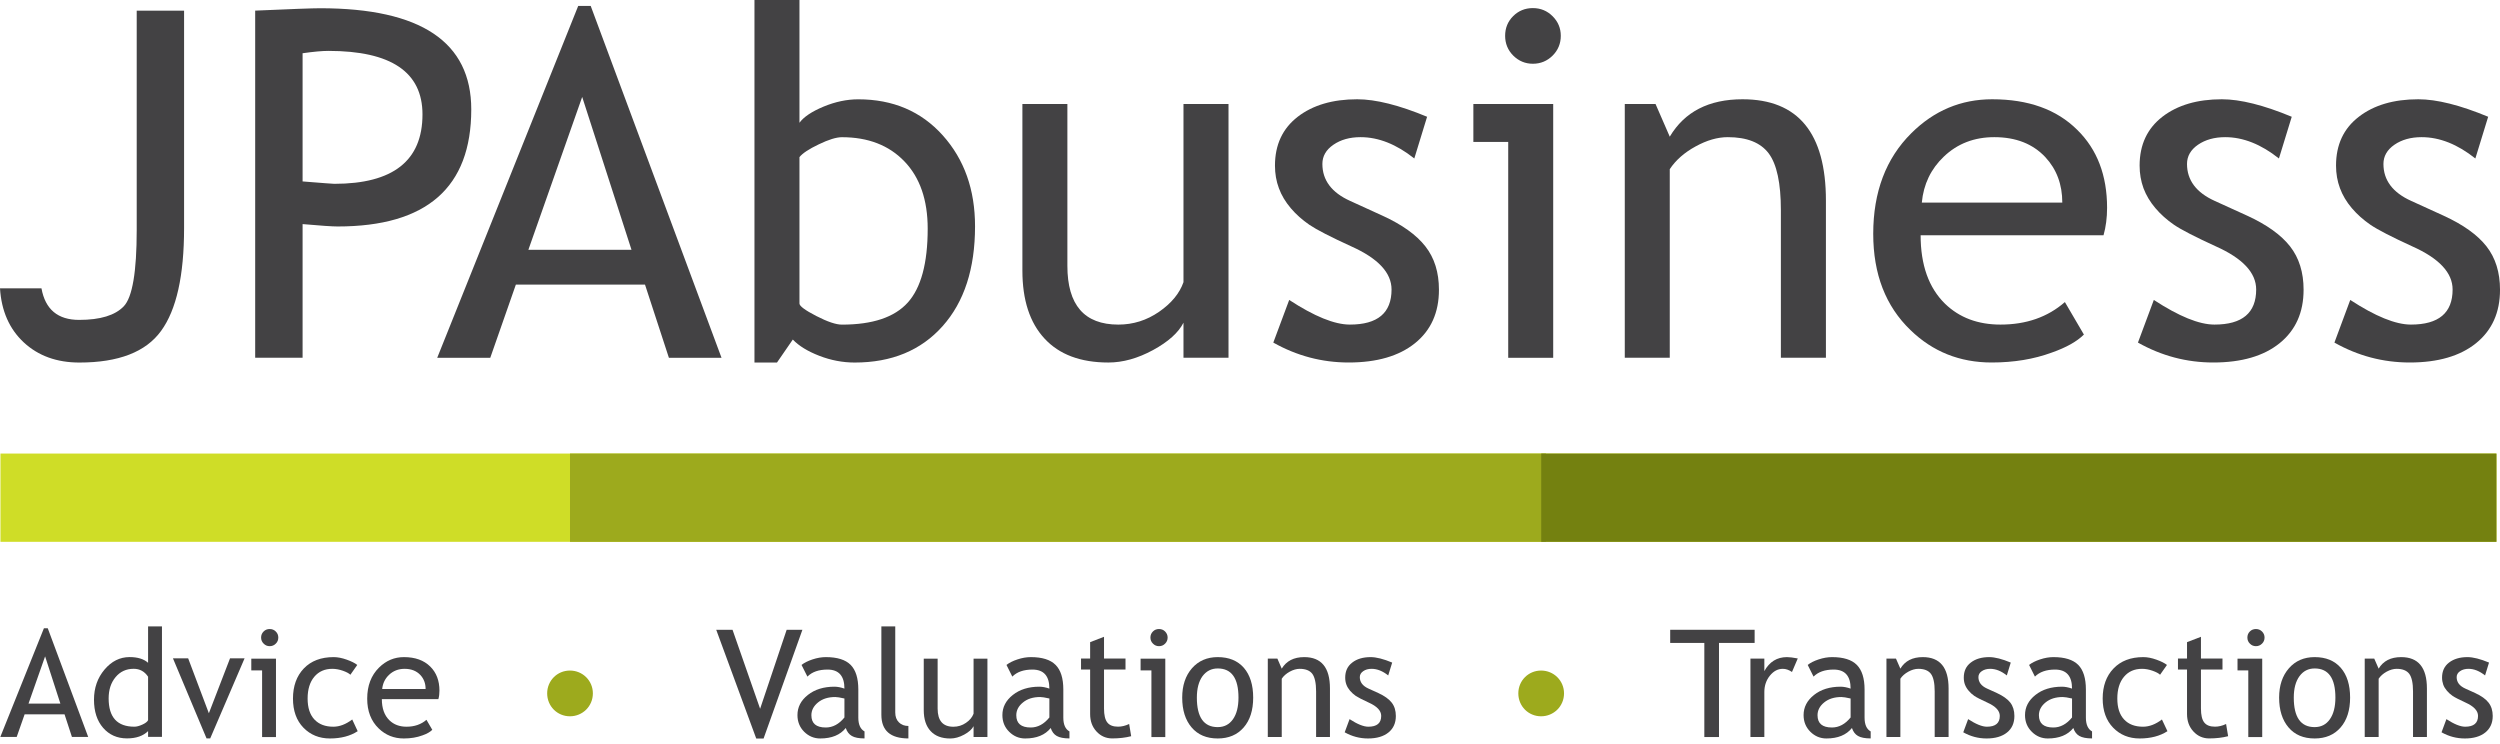
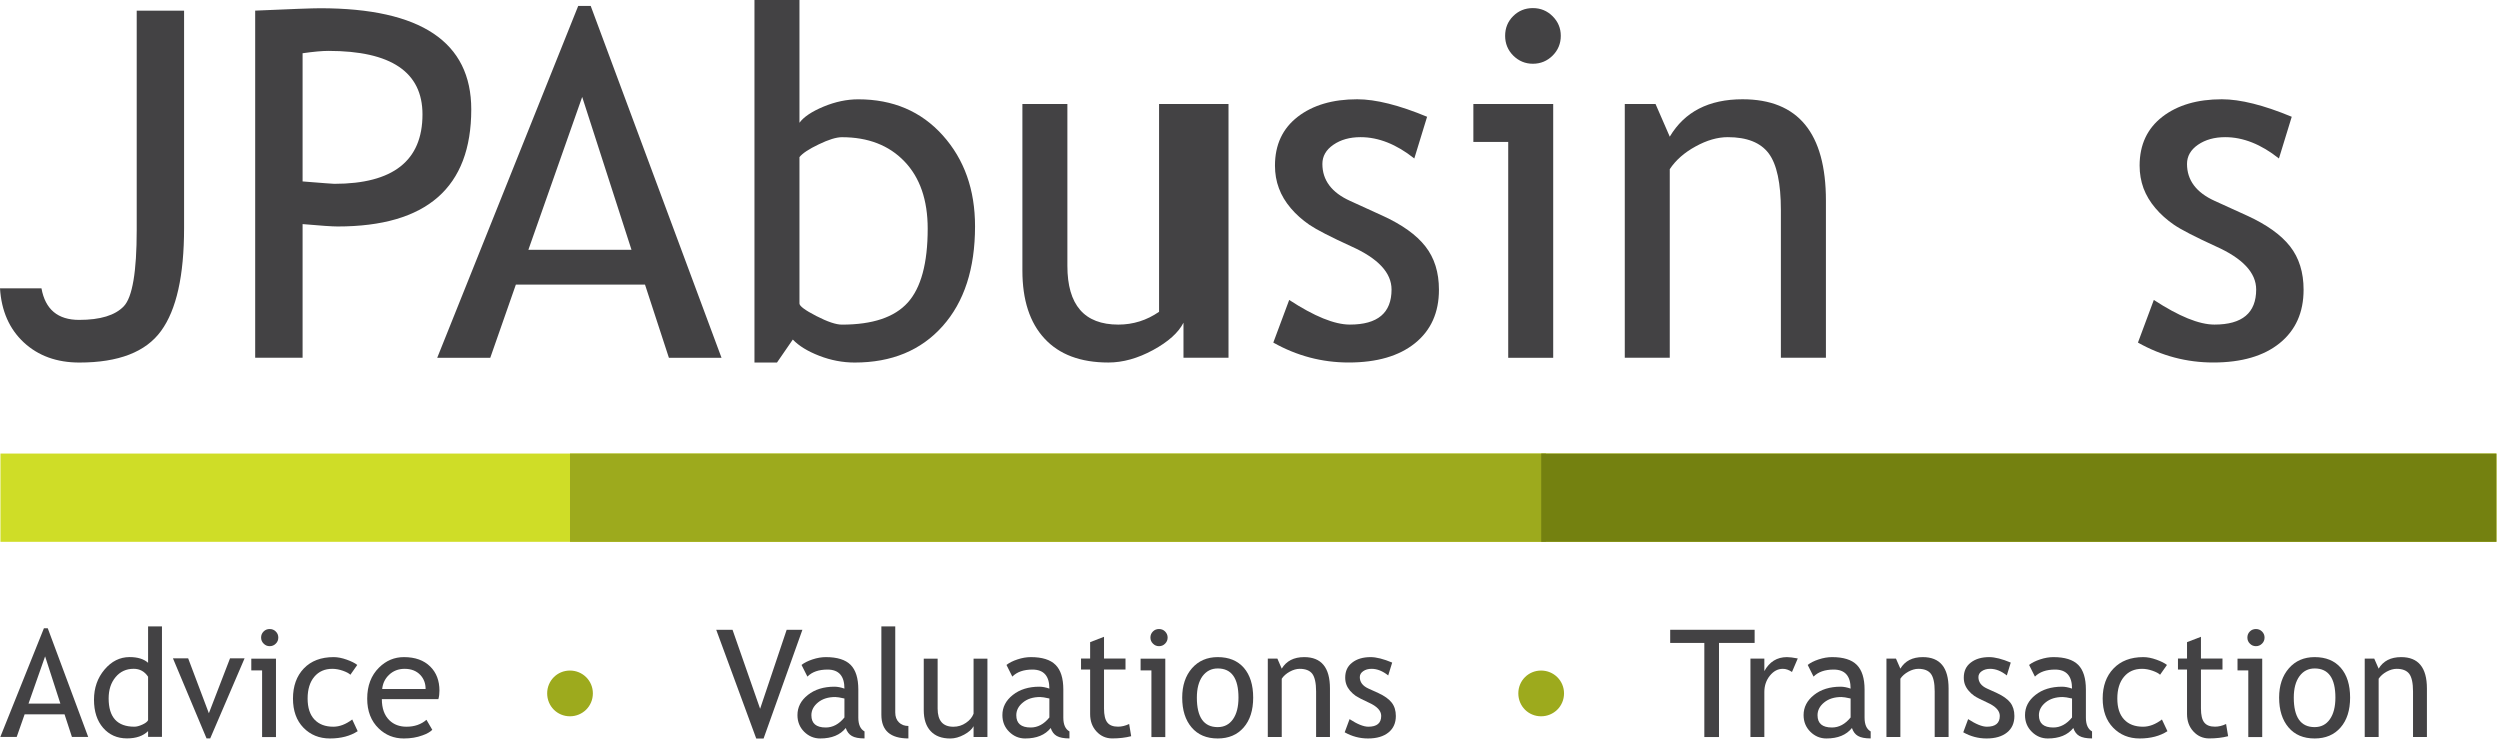
<svg xmlns="http://www.w3.org/2000/svg" width="168" height="50" viewBox="0 0 168 50" fill="none">
  <path d="M38.299 45.061C39.153 45.061 39.841 45.74 39.841 46.594C39.841 47.458 39.153 48.135 38.299 48.135C37.449 48.135 36.77 47.458 36.77 46.594C36.77 45.74 37.449 45.061 38.299 45.061Z" fill="#9DAA1D" />
  <path d="M103.56 45.061C104.414 45.061 105.103 45.74 105.103 46.594C105.103 47.458 104.414 48.135 103.56 48.135C102.71 48.135 102.031 47.458 102.031 46.594C102.031 45.74 102.71 45.061 103.56 45.061Z" fill="#9DAA1D" />
  <path d="M3.031 44.107L1.916 47.281H4.057L3.031 44.107ZM4.834 49.523L4.337 48.002H1.655L1.122 49.523H0.021L2.952 42.218H3.209L5.927 49.523H4.834Z" fill="#434244" />
  <path d="M9.951 45.474C9.716 45.122 9.394 44.943 8.982 44.943C8.479 44.943 8.075 45.132 7.766 45.504C7.453 45.879 7.301 46.355 7.301 46.933C7.301 48.201 7.877 48.834 9.031 48.834C9.177 48.834 9.355 48.789 9.562 48.695C9.769 48.601 9.9 48.502 9.951 48.397V45.474ZM9.951 49.519V49.13C9.626 49.454 9.151 49.62 8.533 49.62C7.874 49.62 7.339 49.382 6.928 48.909C6.52 48.438 6.316 47.808 6.316 47.022C6.316 46.23 6.552 45.555 7.024 44.995C7.495 44.437 8.058 44.156 8.708 44.156C9.253 44.156 9.668 44.285 9.951 44.54V42.095H10.884V49.519H9.951Z" fill="#434244" />
  <path d="M14.126 49.622H13.88L11.622 44.24H12.644L14.036 47.931L15.458 44.24H16.436L14.126 49.622Z" fill="#434244" />
  <path d="M18.122 42.27C18.282 42.27 18.422 42.324 18.533 42.437C18.648 42.552 18.702 42.686 18.702 42.843C18.702 43.004 18.648 43.141 18.533 43.252C18.422 43.367 18.282 43.423 18.122 43.423C17.966 43.423 17.829 43.367 17.718 43.252C17.603 43.141 17.546 43.004 17.546 42.843C17.546 42.682 17.603 42.547 17.715 42.435C17.826 42.324 17.963 42.27 18.122 42.27ZM17.613 49.53V45.049H16.887V44.262H18.546V49.53H17.613Z" fill="#434244" />
  <path d="M24.008 44.684L23.546 45.343C23.45 45.249 23.284 45.159 23.042 45.074C22.8 44.99 22.565 44.945 22.328 44.945C21.822 44.945 21.421 45.125 21.121 45.478C20.822 45.834 20.672 46.323 20.672 46.942C20.672 47.559 20.825 48.029 21.131 48.352C21.437 48.675 21.857 48.835 22.398 48.835C22.819 48.835 23.24 48.674 23.67 48.349L24.036 49.136C23.536 49.461 22.915 49.625 22.172 49.625C21.456 49.625 20.86 49.383 20.391 48.901C19.923 48.419 19.688 47.764 19.688 46.942C19.688 46.103 19.933 45.428 20.417 44.92C20.904 44.412 21.574 44.158 22.421 44.158C22.692 44.158 22.985 44.216 23.304 44.33C23.622 44.445 23.858 44.563 24.008 44.684Z" fill="#434244" />
  <path d="M27.189 44.945C26.776 44.945 26.425 45.081 26.145 45.348C25.874 45.603 25.721 45.923 25.683 46.302H28.601C28.601 45.926 28.483 45.611 28.247 45.359C27.989 45.084 27.635 44.945 27.189 44.945ZM29.458 46.982H25.66C25.66 47.599 25.829 48.074 26.17 48.405C26.467 48.693 26.848 48.835 27.321 48.835C27.852 48.835 28.302 48.68 28.658 48.37L29.05 49.044C28.907 49.187 28.687 49.315 28.387 49.418C28.015 49.556 27.597 49.625 27.136 49.625C26.473 49.625 25.912 49.399 25.451 48.953C24.934 48.456 24.676 47.788 24.676 46.952C24.676 46.083 24.941 45.386 25.469 44.863C25.944 44.392 26.502 44.158 27.145 44.158C27.897 44.158 28.486 44.37 28.913 44.793C29.325 45.2 29.531 45.739 29.531 46.412C29.531 46.618 29.509 46.809 29.458 46.982Z" fill="#434244" />
  <path d="M51.313 49.628H50.819L48.13 42.321H49.226L51.08 47.63L52.864 42.321H53.922L51.313 49.628Z" fill="#434244" />
  <path d="M56.746 46.939C56.452 46.871 56.245 46.84 56.128 46.84C55.656 46.84 55.27 46.96 54.971 47.204C54.675 47.446 54.525 47.733 54.525 48.065C54.525 48.614 54.847 48.888 55.491 48.888C55.965 48.888 56.382 48.662 56.746 48.214V46.939ZM56.835 48.921C56.462 49.389 55.892 49.625 55.118 49.625C54.704 49.625 54.346 49.475 54.041 49.175C53.741 48.874 53.589 48.502 53.589 48.055C53.589 47.521 53.821 47.07 54.289 46.7C54.758 46.329 55.354 46.146 56.076 46.146C56.275 46.146 56.5 46.188 56.746 46.274C56.746 45.423 56.367 44.995 55.608 44.995C55.022 44.995 54.57 45.151 54.258 45.468L53.863 44.684C54.041 44.541 54.286 44.417 54.599 44.313C54.911 44.209 55.214 44.158 55.496 44.158C56.261 44.158 56.816 44.332 57.163 44.679C57.507 45.027 57.679 45.58 57.679 46.337V48.227C57.679 48.69 57.819 48.998 58.096 49.152V49.622C57.714 49.622 57.428 49.566 57.243 49.456C57.055 49.348 56.918 49.171 56.835 48.921Z" fill="#434244" />
  <path d="M59.228 48.032V42.095H60.161V47.876C60.161 48.159 60.241 48.381 60.407 48.542C60.569 48.706 60.78 48.785 61.044 48.785V49.623C59.834 49.623 59.228 49.093 59.228 48.032Z" fill="#434244" />
  <path d="M63.009 44.261V47.619C63.009 48.433 63.363 48.837 64.067 48.837C64.376 48.837 64.66 48.751 64.914 48.574C65.173 48.398 65.338 48.192 65.424 47.958V44.261H66.355V49.528H65.424V48.799C65.316 49.008 65.106 49.196 64.79 49.368C64.472 49.54 64.162 49.627 63.86 49.627C63.283 49.627 62.844 49.46 62.538 49.129C62.229 48.799 62.076 48.328 62.076 47.718V44.261H63.009Z" fill="#434244" />
  <path d="M70.518 46.939C70.226 46.871 70.015 46.84 69.898 46.84C69.426 46.84 69.041 46.96 68.745 47.204C68.444 47.446 68.295 47.733 68.295 48.065C68.295 48.614 68.617 48.888 69.263 48.888C69.738 48.888 70.155 48.662 70.518 48.214V46.939ZM70.608 48.921C70.235 49.389 69.662 49.625 68.891 49.625C68.476 49.625 68.12 49.475 67.817 49.175C67.511 48.874 67.361 48.502 67.361 48.055C67.361 47.521 67.594 47.07 68.063 46.7C68.531 46.329 69.126 46.146 69.85 46.146C70.047 46.146 70.27 46.188 70.518 46.274C70.518 45.423 70.14 44.995 69.378 44.995C68.795 44.995 68.342 45.151 68.028 45.468L67.635 44.684C67.814 44.541 68.059 44.417 68.372 44.313C68.683 44.209 68.984 44.158 69.27 44.158C70.031 44.158 70.588 44.332 70.933 44.679C71.283 45.027 71.455 45.58 71.455 46.337V48.227C71.455 48.69 71.592 48.998 71.867 49.152V49.622C71.487 49.622 71.203 49.566 71.013 49.456C70.824 49.348 70.69 49.171 70.608 48.921Z" fill="#434244" />
  <path d="M73.257 44.992H72.645V44.255H73.257V43.152L74.19 42.793V44.255H75.634V44.992H74.19V47.611C74.19 48.052 74.264 48.367 74.414 48.553C74.563 48.743 74.802 48.832 75.133 48.832C75.372 48.832 75.621 48.775 75.879 48.652L76.015 49.473C75.627 49.573 75.203 49.622 74.742 49.622C74.324 49.622 73.971 49.466 73.684 49.155C73.397 48.845 73.257 48.456 73.257 47.983V44.992Z" fill="#434244" />
  <path d="M77.885 42.27C78.047 42.27 78.184 42.324 78.296 42.437C78.407 42.552 78.465 42.686 78.465 42.843C78.465 43.004 78.407 43.141 78.296 43.252C78.184 43.367 78.047 43.423 77.885 43.423C77.728 43.423 77.591 43.367 77.48 43.252C77.365 43.141 77.308 43.004 77.308 42.843C77.308 42.682 77.365 42.547 77.477 42.435C77.588 42.324 77.722 42.27 77.885 42.27ZM77.375 49.53V45.049H76.648V44.262H78.308V49.53H77.375Z" fill="#434244" />
  <path d="M80.429 46.879C80.429 48.201 80.897 48.862 81.831 48.862C82.267 48.862 82.608 48.685 82.857 48.331C83.105 47.977 83.226 47.492 83.226 46.879C83.226 45.573 82.76 44.92 81.831 44.92C81.403 44.92 81.066 45.097 80.807 45.441C80.556 45.791 80.429 46.27 80.429 46.879ZM79.444 46.879C79.444 46.066 79.664 45.408 80.1 44.907C80.54 44.408 81.116 44.158 81.831 44.158C82.586 44.158 83.168 44.399 83.589 44.878C84.003 45.359 84.214 46.026 84.214 46.879C84.214 47.728 84 48.399 83.573 48.888C83.146 49.379 82.566 49.625 81.831 49.625C81.079 49.625 80.496 49.377 80.075 48.881C79.654 48.388 79.444 47.719 79.444 46.879Z" fill="#434244" />
  <path d="M88.442 49.526V46.462C88.442 45.899 88.353 45.508 88.188 45.281C88.019 45.059 87.735 44.945 87.34 44.945C87.124 44.945 86.901 45.01 86.668 45.137C86.435 45.266 86.257 45.423 86.133 45.61V49.526H85.196V44.258H85.84L86.133 44.934C86.442 44.418 86.945 44.158 87.643 44.158C88.796 44.158 89.373 44.859 89.373 46.264V49.526H88.442Z" fill="#434244" />
  <path d="M90.363 49.211L90.691 48.326C91.214 48.666 91.634 48.835 91.95 48.835C92.529 48.835 92.817 48.595 92.817 48.109C92.817 47.761 92.539 47.464 91.978 47.213C91.552 47.017 91.264 46.868 91.112 46.768C90.965 46.664 90.835 46.548 90.723 46.417C90.615 46.288 90.532 46.153 90.478 46.006C90.424 45.861 90.398 45.704 90.398 45.536C90.398 45.102 90.554 44.765 90.87 44.525C91.182 44.281 91.596 44.158 92.106 44.158C92.488 44.158 92.972 44.281 93.555 44.525L93.288 45.39C92.918 45.095 92.546 44.945 92.173 44.945C91.946 44.945 91.762 44.996 91.609 45.102C91.456 45.206 91.379 45.342 91.379 45.503C91.379 45.839 91.574 46.095 91.956 46.27L92.625 46.573C93.036 46.763 93.333 46.974 93.52 47.213C93.708 47.452 93.801 47.753 93.801 48.114C93.801 48.587 93.635 48.956 93.303 49.224C92.972 49.491 92.514 49.625 91.927 49.625C91.373 49.625 90.851 49.486 90.363 49.211Z" fill="#434244" />
  <path d="M115.516 43.205V49.529H114.531V43.205H112.237V42.321H117.911V43.205H115.516Z" fill="#434244" />
  <path d="M120.421 45.157C120.217 45.017 120.013 44.945 119.806 44.945C119.471 44.945 119.185 45.098 118.936 45.404C118.691 45.707 118.564 46.075 118.564 46.504V49.526H117.63V44.258H118.564V45.098C118.908 44.472 119.414 44.158 120.086 44.158C120.252 44.158 120.494 44.188 120.81 44.248L120.421 45.157Z" fill="#434244" />
  <path d="M124.361 46.939C124.069 46.871 123.858 46.84 123.741 46.84C123.269 46.84 122.884 46.96 122.584 47.204C122.287 47.446 122.138 47.733 122.138 48.065C122.138 48.614 122.46 48.888 123.106 48.888C123.578 48.888 123.999 48.662 124.361 48.214V46.939ZM124.451 48.921C124.075 49.389 123.505 49.625 122.734 49.625C122.319 49.625 121.96 49.475 121.657 49.175C121.354 48.874 121.201 48.502 121.201 48.055C121.201 47.521 121.437 47.07 121.903 46.7C122.371 46.329 122.969 46.146 123.693 46.146C123.887 46.146 124.114 46.188 124.361 46.274C124.361 45.423 123.982 44.995 123.221 44.995C122.635 44.995 122.186 45.151 121.871 45.468L121.478 44.684C121.654 44.541 121.899 44.417 122.212 44.313C122.526 44.209 122.826 44.158 123.113 44.158C123.875 44.158 124.432 44.332 124.776 44.679C125.123 45.027 125.299 45.58 125.299 46.337V48.227C125.299 48.69 125.436 48.998 125.71 49.152V49.622C125.327 49.622 125.043 49.566 124.856 49.456C124.667 49.348 124.534 49.171 124.451 48.921Z" fill="#434244" />
  <path d="M130.011 49.526V46.462C130.011 45.899 129.926 45.508 129.757 45.281C129.588 45.059 129.307 44.945 128.909 44.945C128.696 44.945 128.472 45.01 128.24 45.137C128.007 45.266 127.826 45.423 127.705 45.61V49.526H126.769V44.258H127.409L127.705 44.934C128.011 44.418 128.514 44.158 129.212 44.158C130.368 44.158 130.945 44.859 130.945 46.264V49.526H130.011Z" fill="#434244" />
  <path d="M131.931 49.211L132.259 48.326C132.785 48.666 133.201 48.835 133.52 48.835C134.097 48.835 134.386 48.595 134.386 48.109C134.386 47.761 134.107 47.464 133.549 47.213C133.119 47.017 132.829 46.868 132.679 46.768C132.529 46.664 132.402 46.548 132.294 46.417C132.182 46.288 132.103 46.153 132.045 46.006C131.991 45.861 131.966 45.704 131.966 45.536C131.966 45.102 132.121 44.765 132.437 44.525C132.752 44.281 133.163 44.158 133.673 44.158C134.058 44.158 134.54 44.281 135.123 44.525L134.858 45.39C134.488 45.095 134.116 44.945 133.74 44.945C133.517 44.945 133.332 44.996 133.176 45.102C133.023 45.206 132.95 45.342 132.95 45.503C132.95 45.839 133.141 46.095 133.527 46.27L134.195 46.573C134.603 46.763 134.903 46.974 135.091 47.213C135.275 47.452 135.367 47.753 135.367 48.114C135.367 48.587 135.205 48.956 134.871 49.224C134.54 49.491 134.08 49.625 133.495 49.625C132.94 49.625 132.418 49.486 131.931 49.211Z" fill="#434244" />
  <path d="M139.241 46.939C138.942 46.871 138.735 46.84 138.617 46.84C138.146 46.84 137.76 46.96 137.461 47.204C137.165 47.446 137.015 47.733 137.015 48.065C137.015 48.614 137.336 48.888 137.983 48.888C138.455 48.888 138.875 48.662 139.241 48.214V46.939ZM139.328 48.921C138.955 49.389 138.382 49.625 137.61 49.625C137.197 49.625 136.836 49.475 136.537 49.175C136.231 48.874 136.081 48.502 136.081 48.055C136.081 47.521 136.314 47.07 136.782 46.7C137.247 46.329 137.846 46.146 138.569 46.146C138.767 46.146 138.99 46.188 139.241 46.274C139.241 45.423 138.86 44.995 138.098 44.995C137.515 44.995 137.065 45.151 136.747 45.468L136.355 44.684C136.534 44.541 136.779 44.417 137.092 44.313C137.403 44.209 137.703 44.158 137.989 44.158C138.754 44.158 139.308 44.332 139.656 44.679C140 45.027 140.172 45.58 140.172 46.337V48.227C140.172 48.69 140.312 48.998 140.586 49.152V49.622C140.207 49.622 139.923 49.566 139.732 49.456C139.544 49.348 139.408 49.171 139.328 48.921Z" fill="#434244" />
  <path d="M145.62 44.684L145.157 45.343C145.062 45.249 144.893 45.159 144.651 45.074C144.412 44.99 144.176 44.945 143.944 44.945C143.434 44.945 143.03 45.125 142.734 45.478C142.433 45.834 142.284 46.323 142.284 46.942C142.284 47.559 142.437 48.029 142.743 48.352C143.045 48.675 143.469 48.835 144.011 48.835C144.432 48.835 144.855 48.674 145.282 48.349L145.652 49.136C145.148 49.461 144.527 49.625 143.785 49.625C143.068 49.625 142.472 49.383 142.004 48.901C141.536 48.419 141.3 47.764 141.3 46.942C141.3 46.103 141.542 45.428 142.032 44.92C142.52 44.412 143.185 44.158 144.029 44.158C144.304 44.158 144.597 44.216 144.915 44.33C145.234 44.445 145.466 44.563 145.62 44.684Z" fill="#434244" />
  <path d="M146.968 44.992H146.359V44.255H146.968V43.152L147.904 42.793V44.255H149.351V44.992H147.904V47.611C147.904 48.052 147.977 48.367 148.128 48.553C148.278 48.743 148.516 48.832 148.848 48.832C149.087 48.832 149.338 48.775 149.593 48.652L149.73 49.473C149.341 49.573 148.918 49.622 148.455 49.622C148.039 49.622 147.685 49.466 147.398 49.155C147.111 48.845 146.968 48.456 146.968 47.983V44.992Z" fill="#434244" />
  <path d="M151.598 42.27C151.757 42.27 151.894 42.324 152.009 42.437C152.123 42.552 152.178 42.686 152.178 42.843C152.178 43.004 152.123 43.141 152.009 43.252C151.894 43.367 151.757 43.423 151.598 43.423C151.439 43.423 151.305 43.367 151.193 43.252C151.078 43.141 151.024 43.004 151.024 42.843C151.024 42.682 151.078 42.547 151.19 42.435C151.302 42.324 151.439 42.27 151.598 42.27ZM151.085 49.53V45.049H150.361V44.262H152.021V49.53H151.085Z" fill="#434244" />
  <path d="M154.142 46.879C154.142 48.201 154.61 48.862 155.544 48.862C155.98 48.862 156.324 48.685 156.569 48.331C156.817 47.977 156.939 47.492 156.939 46.879C156.939 45.573 156.473 44.92 155.544 44.92C155.116 44.92 154.775 45.097 154.524 45.441C154.269 45.791 154.142 46.27 154.142 46.879ZM153.157 46.879C153.157 46.066 153.377 45.408 153.816 44.907C154.253 44.408 154.83 44.158 155.544 44.158C156.298 44.158 156.884 44.399 157.302 44.878C157.719 45.359 157.927 46.026 157.927 46.879C157.927 47.728 157.713 48.399 157.286 48.888C156.859 49.379 156.279 49.625 155.544 49.625C154.792 49.625 154.205 49.377 153.788 48.881C153.368 48.388 153.157 47.719 153.157 46.879Z" fill="#434244" />
  <path d="M162.155 49.526V46.462C162.155 45.899 162.069 45.508 161.901 45.281C161.732 45.059 161.448 44.945 161.05 44.945C160.84 44.945 160.614 45.01 160.38 45.137C160.148 45.266 159.973 45.423 159.845 45.61V49.526H158.909V44.258H159.549L159.845 44.934C160.151 44.418 160.658 44.158 161.359 44.158C162.509 44.158 163.089 44.859 163.089 46.264V49.526H162.155Z" fill="#434244" />
-   <path d="M164.071 49.211L164.399 48.326C164.922 48.666 165.339 48.835 165.658 48.835C166.234 48.835 166.524 48.595 166.524 48.109C166.524 47.761 166.244 47.464 165.686 47.213C165.26 47.017 164.969 46.868 164.82 46.768C164.67 46.664 164.543 46.548 164.431 46.417C164.322 46.288 164.237 46.153 164.185 46.006C164.135 45.861 164.106 45.704 164.106 45.536C164.106 45.102 164.262 44.765 164.574 44.525C164.893 44.281 165.304 44.158 165.813 44.158C166.193 44.158 166.68 44.281 167.263 44.525L166.996 45.39C166.626 45.095 166.256 44.945 165.88 44.945C165.658 44.945 165.47 44.996 165.317 45.102C165.164 45.206 165.087 45.342 165.087 45.503C165.087 45.839 165.278 46.095 165.664 46.27L166.333 46.573C166.744 46.763 167.043 46.974 167.228 47.213C167.416 47.452 167.511 47.753 167.511 48.114C167.511 48.587 167.342 48.956 167.011 49.224C166.68 49.491 166.221 49.625 165.636 49.625C165.078 49.625 164.558 49.486 164.071 49.211Z" fill="#434244" />
  <path d="M0 19.378H2.787C3.042 20.791 3.886 21.497 5.317 21.497C6.741 21.497 7.738 21.191 8.321 20.58C8.898 19.97 9.187 18.264 9.187 15.463V0.718H12.37V15.335C12.37 18.52 11.857 20.82 10.825 22.237C9.799 23.654 7.967 24.363 5.335 24.363C3.816 24.363 2.571 23.912 1.598 23.01C0.63 22.108 0.095 20.898 0 19.378Z" fill="#434244" />
  <path d="M20.334 3.578V12.192C21.681 12.301 22.392 12.353 22.465 12.353C26.416 12.353 28.391 10.799 28.391 7.688C28.391 4.843 26.282 3.42 22.07 3.42C21.644 3.42 21.064 3.474 20.334 3.578ZM20.334 15.059V24.038H17.148V0.714C19.557 0.607 21.013 0.554 21.51 0.554C28.282 0.554 31.669 2.822 31.669 7.353C31.669 12.596 28.678 15.219 22.689 15.219C22.328 15.219 21.542 15.167 20.334 15.059Z" fill="#434244" />
  <path d="M39.123 6.514L35.507 16.785H42.436L39.123 6.514ZM44.95 24.043L43.344 19.125H34.666L32.946 24.043H29.381L38.855 0.4H39.696L48.486 24.043H44.95Z" fill="#434244" />
  <path d="M53.724 10.557V20.397C53.724 20.567 54.099 20.846 54.854 21.235C55.609 21.623 56.182 21.815 56.575 21.815C58.636 21.815 60.108 21.323 61 20.334C61.891 19.348 62.341 17.692 62.341 15.366C62.341 13.435 61.818 11.928 60.776 10.845C59.738 9.762 58.336 9.22 56.575 9.22C56.202 9.22 55.682 9.38 55.023 9.699C54.357 10.016 53.927 10.304 53.724 10.557ZM53.277 22.817L52.213 24.363H50.7V0H53.724V8.25C54.01 7.857 54.551 7.496 55.342 7.165C56.132 6.838 56.909 6.674 57.673 6.674C60.009 6.674 61.901 7.48 63.35 9.093C64.8 10.708 65.523 12.745 65.523 15.207C65.523 18.052 64.797 20.289 63.341 21.92C61.888 23.549 59.919 24.363 57.434 24.363C56.629 24.363 55.835 24.211 55.054 23.909C54.274 23.606 53.682 23.243 53.277 22.817Z" fill="#434244" />
-   <path d="M71.728 6.989V17.863C71.728 20.497 72.868 21.813 75.153 21.813C76.15 21.813 77.061 21.525 77.889 20.953C78.718 20.38 79.266 19.715 79.53 18.962V6.989H82.556V24.04H79.53V21.686C79.192 22.354 78.507 22.967 77.485 23.524C76.459 24.081 75.459 24.361 74.484 24.361C72.614 24.361 71.184 23.825 70.193 22.752C69.198 21.681 68.705 20.157 68.705 18.182V6.989H71.728Z" fill="#434244" />
+   <path d="M71.728 6.989V17.863C71.728 20.497 72.868 21.813 75.153 21.813C76.15 21.813 77.061 21.525 77.889 20.953V6.989H82.556V24.04H79.53V21.686C79.192 22.354 78.507 22.967 77.485 23.524C76.459 24.081 75.459 24.361 74.484 24.361C72.614 24.361 71.184 23.825 70.193 22.752C69.198 21.681 68.705 20.157 68.705 18.182V6.989H71.728Z" fill="#434244" />
  <path d="M85.566 23.022L86.634 20.156C88.322 21.259 89.679 21.812 90.712 21.812C92.582 21.812 93.512 21.027 93.512 19.455C93.512 18.331 92.61 17.364 90.807 16.557C89.415 15.92 88.478 15.438 87.994 15.109C87.513 14.78 87.092 14.405 86.738 13.987C86.382 13.566 86.115 13.122 85.942 12.649C85.764 12.176 85.678 11.669 85.678 11.128C85.678 9.726 86.191 8.634 87.207 7.847C88.227 7.061 89.559 6.671 91.205 6.671C92.445 6.671 94.011 7.061 95.901 7.847L95.041 10.65C93.84 9.695 92.639 9.217 91.428 9.217C90.705 9.217 90.1 9.387 89.606 9.726C89.109 10.066 88.864 10.497 88.864 11.017C88.864 12.11 89.485 12.939 90.727 13.5L92.89 14.488C94.219 15.093 95.184 15.784 95.786 16.557C96.395 17.332 96.697 18.304 96.697 19.472C96.697 21.001 96.162 22.196 95.089 23.062C94.015 23.926 92.531 24.36 90.629 24.36C88.838 24.36 87.149 23.913 85.566 23.022Z" fill="#434244" />
  <path d="M103.008 0.544C103.525 0.544 103.97 0.725 104.337 1.092C104.703 1.459 104.885 1.895 104.885 2.407C104.885 2.925 104.703 3.37 104.337 3.736C103.97 4.101 103.525 4.284 103.008 4.284C102.499 4.284 102.059 4.101 101.69 3.736C101.326 3.37 101.145 2.925 101.145 2.407C101.145 1.885 101.323 1.445 101.683 1.085C102.046 0.724 102.489 0.544 103.008 0.544ZM101.352 24.043V9.539H99.01V6.991H104.375V24.043H101.352Z" fill="#434244" />
  <path d="M119.675 24.04V14.121C119.675 12.307 119.401 11.035 118.856 10.307C118.309 9.581 117.394 9.217 116.107 9.217C115.42 9.217 114.696 9.425 113.944 9.84C113.189 10.252 112.612 10.761 112.208 11.367V24.04H109.185V6.988H111.252L112.208 9.185C113.205 7.508 114.836 6.671 117.098 6.671C120.832 6.671 122.702 8.941 122.702 13.485V24.04H119.675Z" fill="#434244" />
-   <path d="M134.017 9.217C132.67 9.217 131.538 9.653 130.627 10.523C129.755 11.353 129.261 12.381 129.146 13.613H138.586C138.586 12.391 138.203 11.371 137.441 10.554C136.601 9.664 135.464 9.217 134.017 9.217ZM141.357 15.809H129.066C129.066 17.806 129.611 19.339 130.707 20.412C131.672 21.346 132.915 21.812 134.431 21.812C136.164 21.812 137.605 21.309 138.761 20.299L140.038 22.483C139.57 22.948 138.853 23.351 137.888 23.69C136.677 24.137 135.33 24.36 133.842 24.36C131.697 24.36 129.879 23.633 128.381 22.178C126.715 20.574 125.881 18.42 125.881 15.713C125.881 12.901 126.734 10.644 128.445 8.947C129.974 7.428 131.784 6.671 133.873 6.671C136.304 6.671 138.21 7.354 139.589 8.725C140.93 10.039 141.596 11.787 141.596 13.963C141.596 14.63 141.516 15.245 141.357 15.809Z" fill="#434244" />
  <path d="M143.67 23.022L144.737 20.156C146.426 21.259 147.783 21.812 148.812 21.812C150.682 21.812 151.615 21.027 151.615 19.455C151.615 18.331 150.714 17.364 148.907 16.557C147.519 15.92 146.579 15.438 146.098 15.109C145.617 14.78 145.196 14.405 144.843 13.987C144.485 13.566 144.221 13.122 144.043 12.649C143.871 12.176 143.782 11.669 143.782 11.128C143.782 9.726 144.295 8.634 145.311 7.847C146.33 7.061 147.662 6.671 149.309 6.671C150.548 6.671 152.116 7.061 154.005 7.847L153.144 10.65C151.944 9.695 150.739 9.217 149.532 9.217C148.809 9.217 148.204 9.387 147.706 9.726C147.213 10.066 146.967 10.497 146.967 11.017C146.967 12.11 147.589 12.939 148.828 13.5L150.998 14.488C152.323 15.093 153.288 15.784 153.893 16.557C154.499 17.332 154.801 18.304 154.801 19.472C154.801 21.001 154.262 22.196 153.192 23.062C152.122 23.926 150.634 24.36 148.732 24.36C146.939 24.36 145.254 23.913 143.67 23.022Z" fill="#434244" />
-   <path d="M156.873 23.022L157.937 20.156C159.626 21.259 160.986 21.812 162.014 21.812C163.881 21.812 164.815 21.027 164.815 19.455C164.815 18.331 163.913 17.364 162.107 16.557C160.718 15.92 159.781 15.438 159.3 15.109C158.816 14.78 158.399 14.405 158.042 13.987C157.685 13.566 157.421 13.122 157.246 12.649C157.07 12.176 156.981 11.669 156.981 11.128C156.981 9.726 157.49 8.634 158.513 7.847C159.529 7.061 160.861 6.671 162.509 6.671C163.751 6.671 165.315 7.061 167.205 7.847L166.344 10.65C165.146 9.695 163.942 9.217 162.731 9.217C162.009 9.217 161.399 9.387 160.906 9.726C160.413 10.066 160.167 10.497 160.167 11.017C160.167 12.11 160.788 12.939 162.031 13.5L164.197 14.488C165.522 15.093 166.488 15.784 167.093 16.557C167.698 17.332 168.001 18.304 168.001 19.472C168.001 21.001 167.462 22.196 166.392 23.062C165.321 23.926 163.834 24.36 161.935 24.36C160.141 24.36 158.453 23.913 156.873 23.022Z" fill="#434244" />
  <path d="M167.762 30.479H0.031V36.41H167.762V30.479Z" fill="#CFDD27" />
  <path d="M103.887 30.479H38.304V36.41H103.887V30.479Z" fill="#9DAA1D" />
  <path d="M167.761 30.479H103.571V36.41H167.761V30.479Z" fill="#748110" />
</svg>